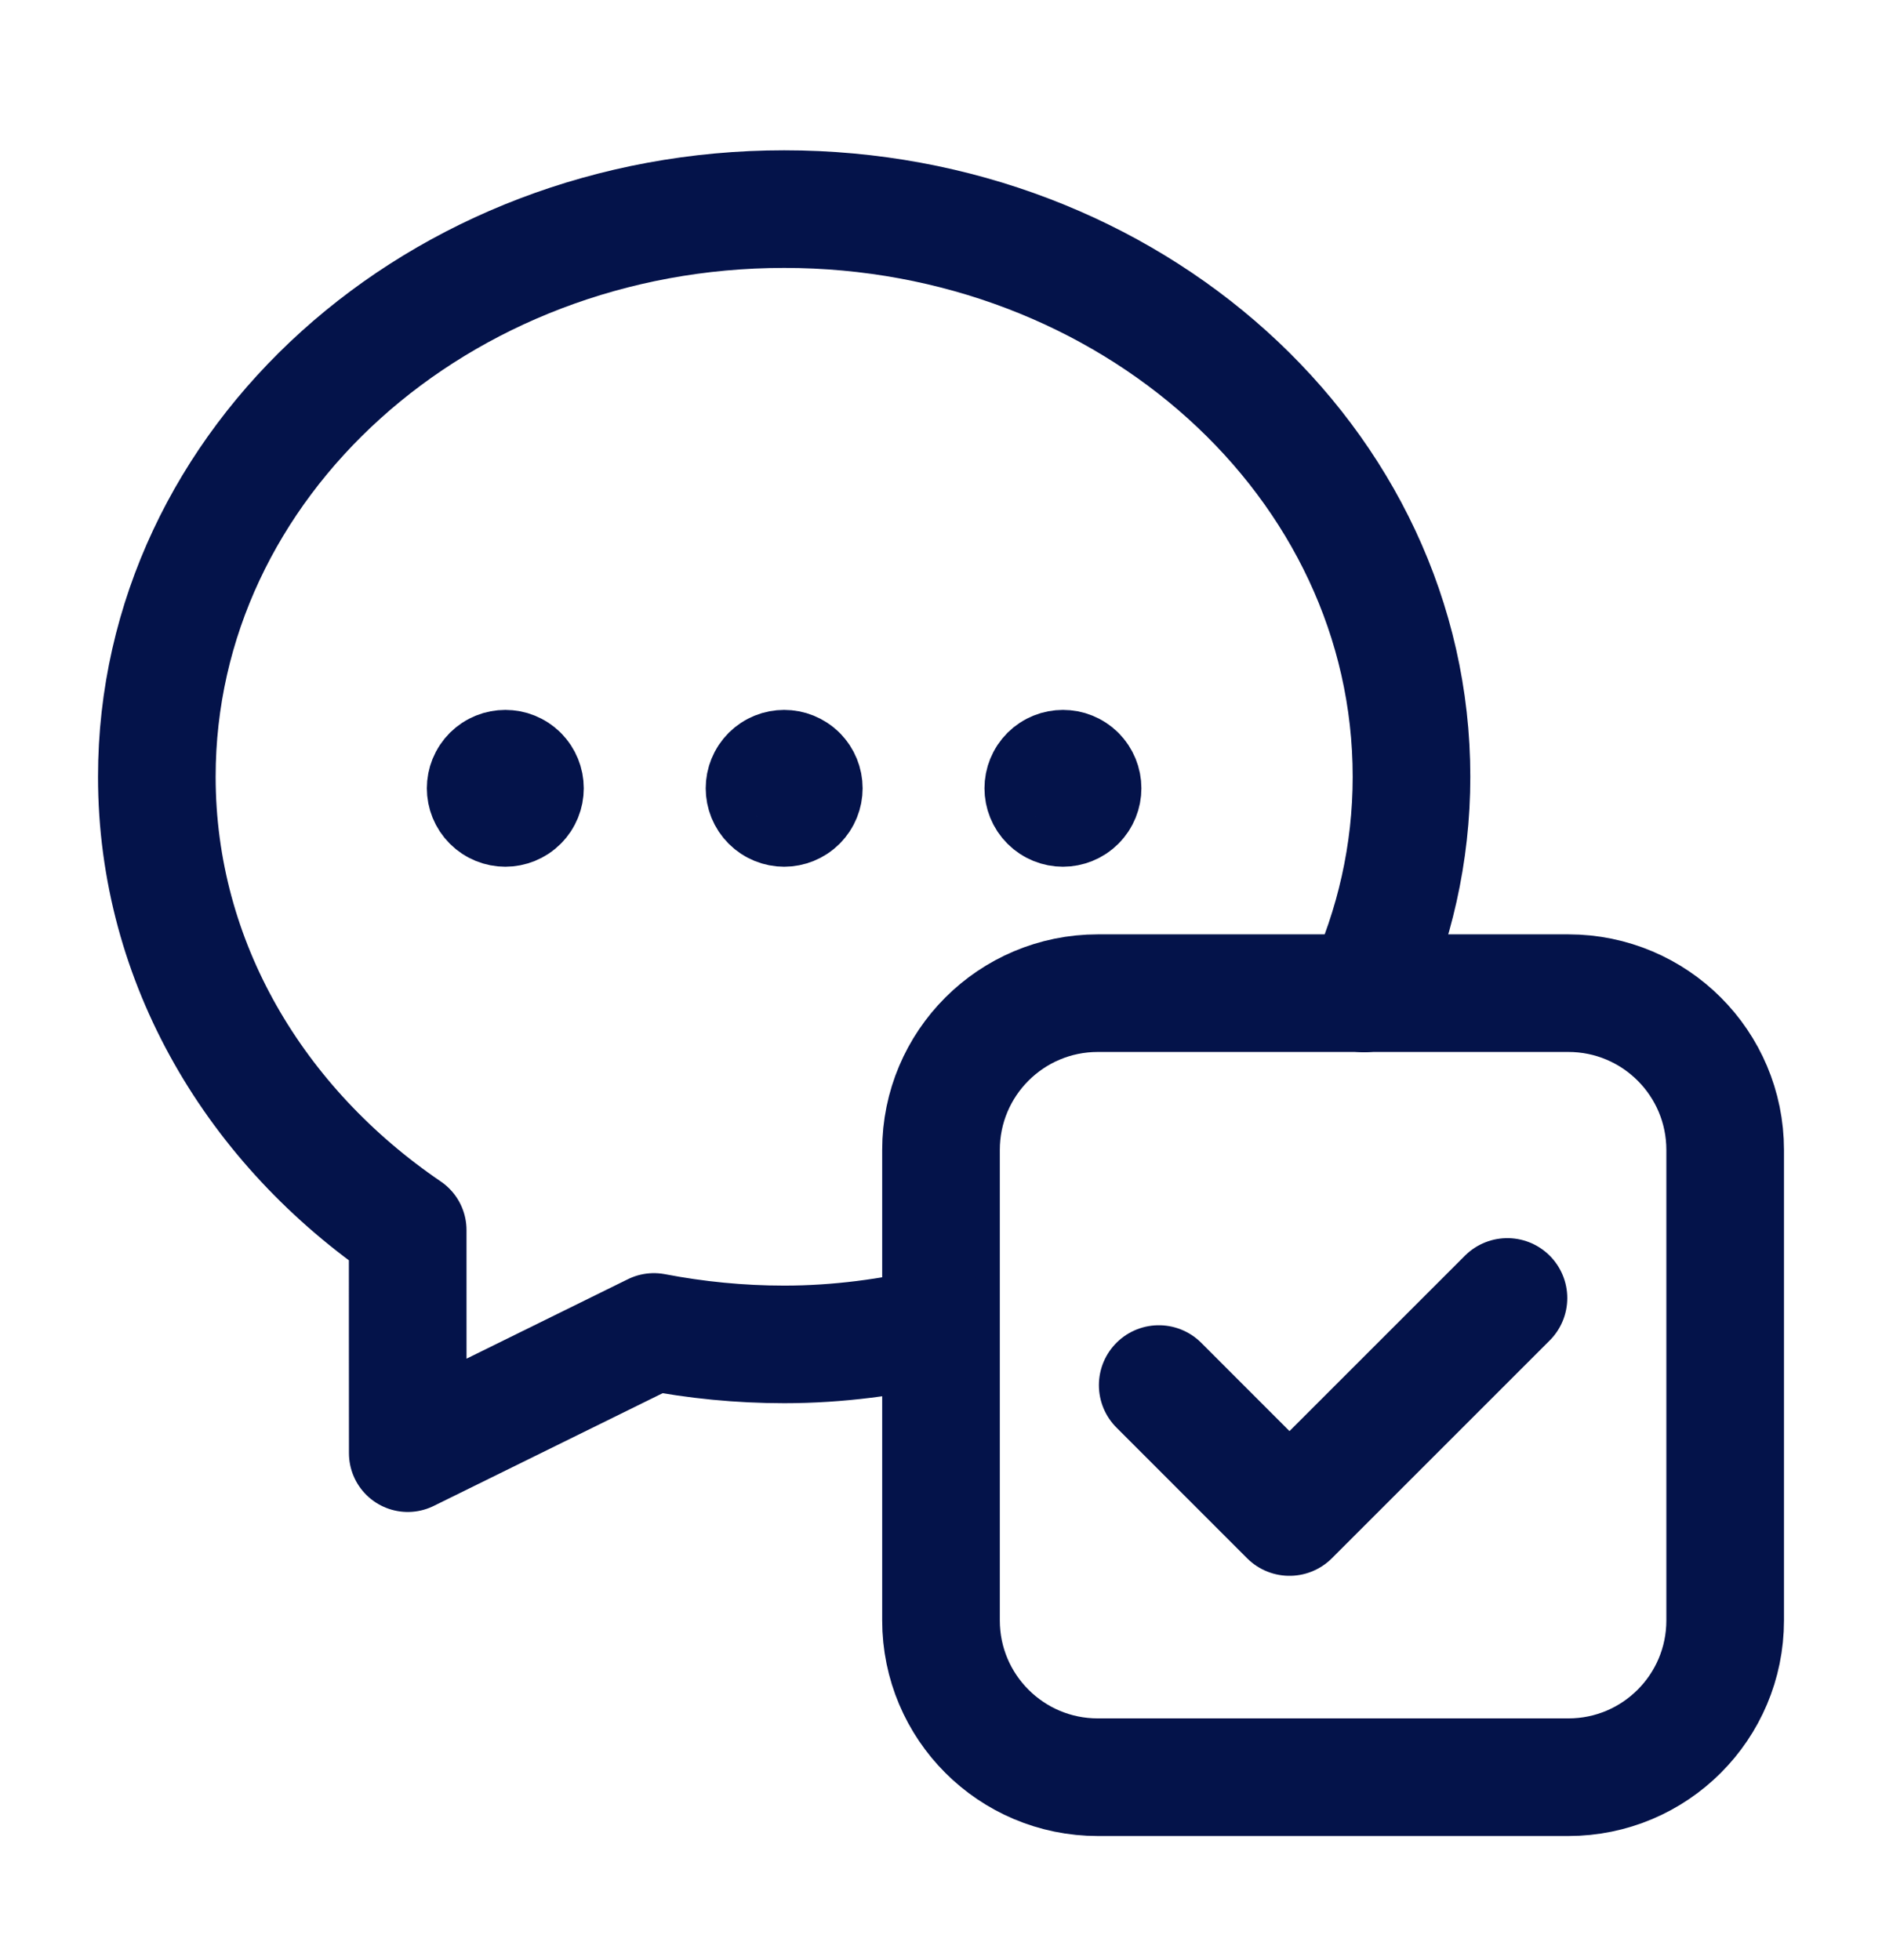
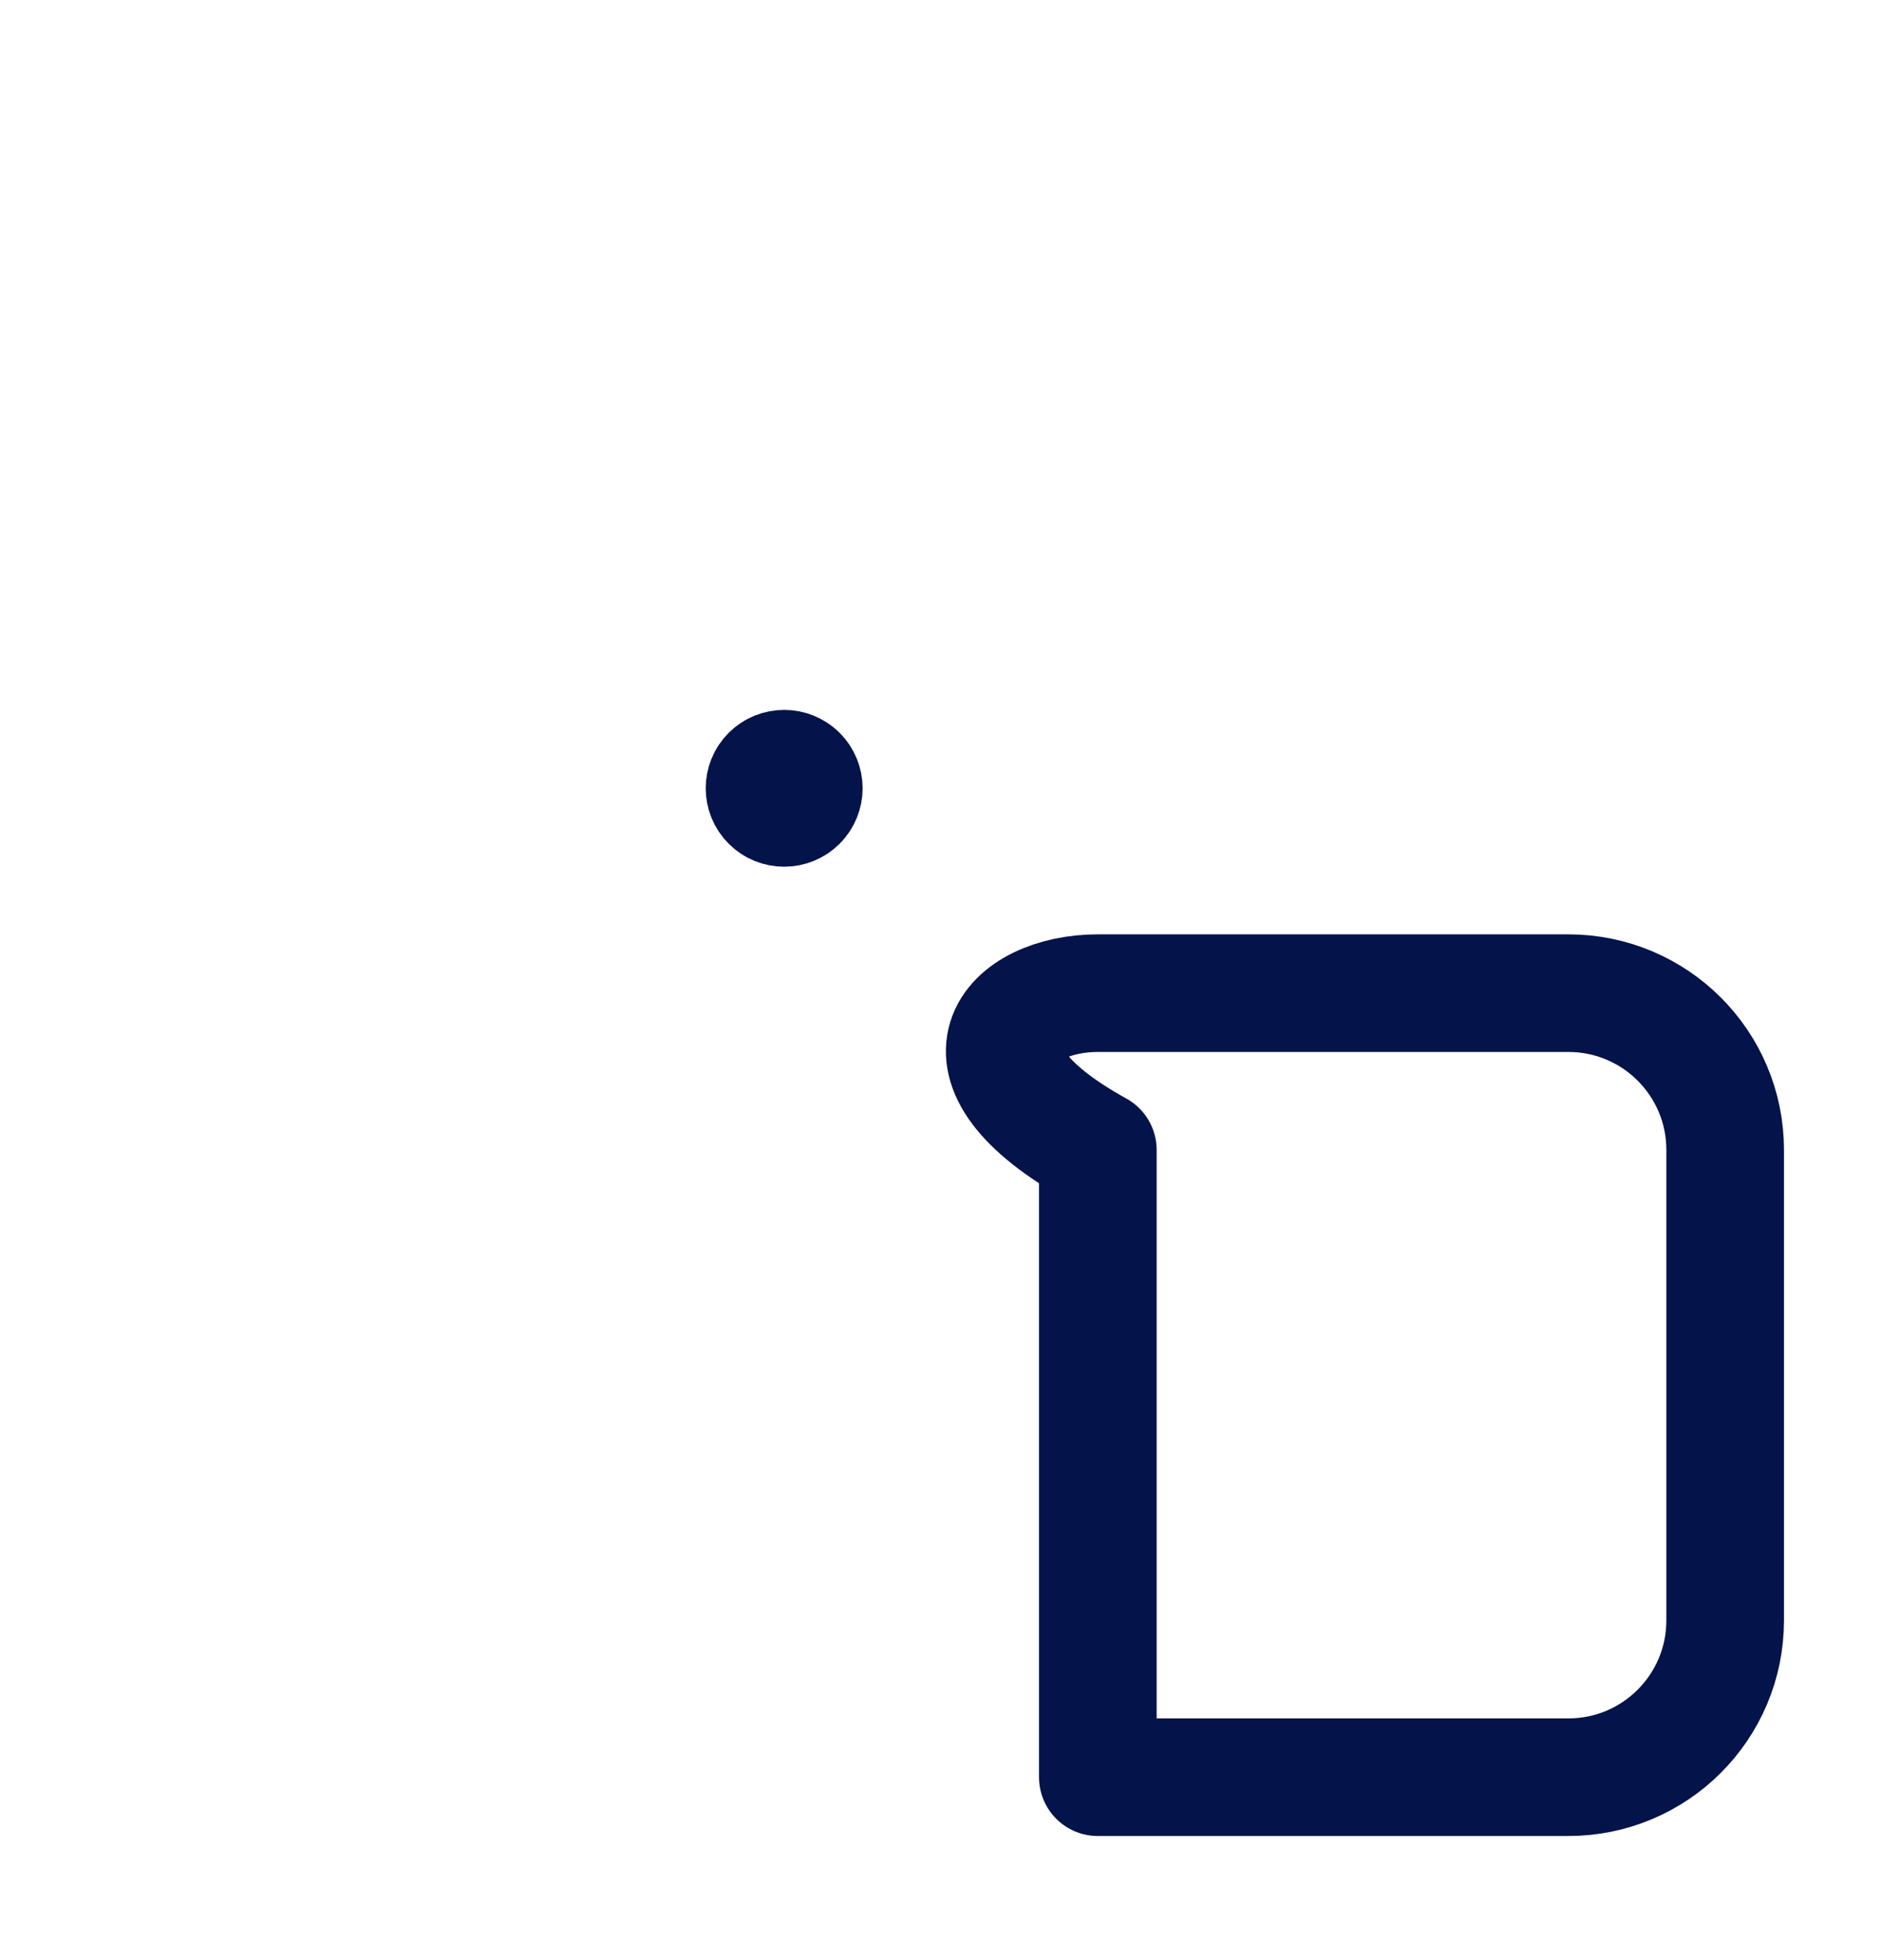
<svg xmlns="http://www.w3.org/2000/svg" width="24" height="25" viewBox="0 0 24 25" fill="none">
-   <path fill-rule="evenodd" clip-rule="evenodd" d="M20 22.667H14C12.895 22.667 12 21.772 12 20.667V14.667C12 13.562 12.895 12.667 14 12.667H20C21.105 12.667 22 13.562 22 14.667V20.667C22 21.772 21.105 22.667 20 22.667Z" stroke="#04134A" stroke-width="1.5" stroke-linecap="round" stroke-linejoin="round" />
-   <path d="M11.996 16.906C11.356 17.056 10.69 17.147 10 17.147C9.431 17.147 8.876 17.091 8.339 16.988L5.2 18.534C5.2 17.464 5.198 16.445 5.199 15.689C3.262 14.371 2 12.281 2 9.907C2 5.89 5.598 2.667 10 2.667C14.402 2.667 18 5.89 18 9.907C18 10.888 17.782 11.82 17.394 12.671" stroke="#04134A" stroke-width="1.5" stroke-linecap="round" stroke-linejoin="round" />
+   <path fill-rule="evenodd" clip-rule="evenodd" d="M20 22.667H14V14.667C12 13.562 12.895 12.667 14 12.667H20C21.105 12.667 22 13.562 22 14.667V20.667C22 21.772 21.105 22.667 20 22.667Z" stroke="#04134A" stroke-width="1.5" stroke-linecap="round" stroke-linejoin="round" />
  <path d="M10.177 9.877C10.275 9.975 10.275 10.133 10.177 10.231C10.079 10.329 9.921 10.329 9.823 10.231C9.725 10.133 9.725 9.975 9.823 9.877C9.921 9.78 10.079 9.78 10.177 9.877" stroke="#04134A" stroke-width="1.5" stroke-linecap="round" stroke-linejoin="round" />
-   <path d="M13.732 9.877C13.83 9.975 13.83 10.133 13.732 10.231C13.634 10.329 13.476 10.329 13.378 10.231C13.28 10.133 13.28 9.975 13.378 9.877C13.476 9.78 13.635 9.78 13.732 9.877" stroke="#04134A" stroke-width="1.5" stroke-linecap="round" stroke-linejoin="round" />
-   <path d="M6.621 9.877C6.719 9.975 6.719 10.133 6.621 10.231C6.523 10.329 6.365 10.329 6.267 10.231C6.169 10.133 6.169 9.975 6.267 9.877C6.365 9.78 6.524 9.78 6.621 9.877" stroke="#04134A" stroke-width="1.5" stroke-linecap="round" stroke-linejoin="round" />
-   <path d="M19.222 16.556L16.444 19.334L14.778 17.667" stroke="#04134A" stroke-width="1.529" stroke-linecap="round" stroke-linejoin="round" />
</svg>